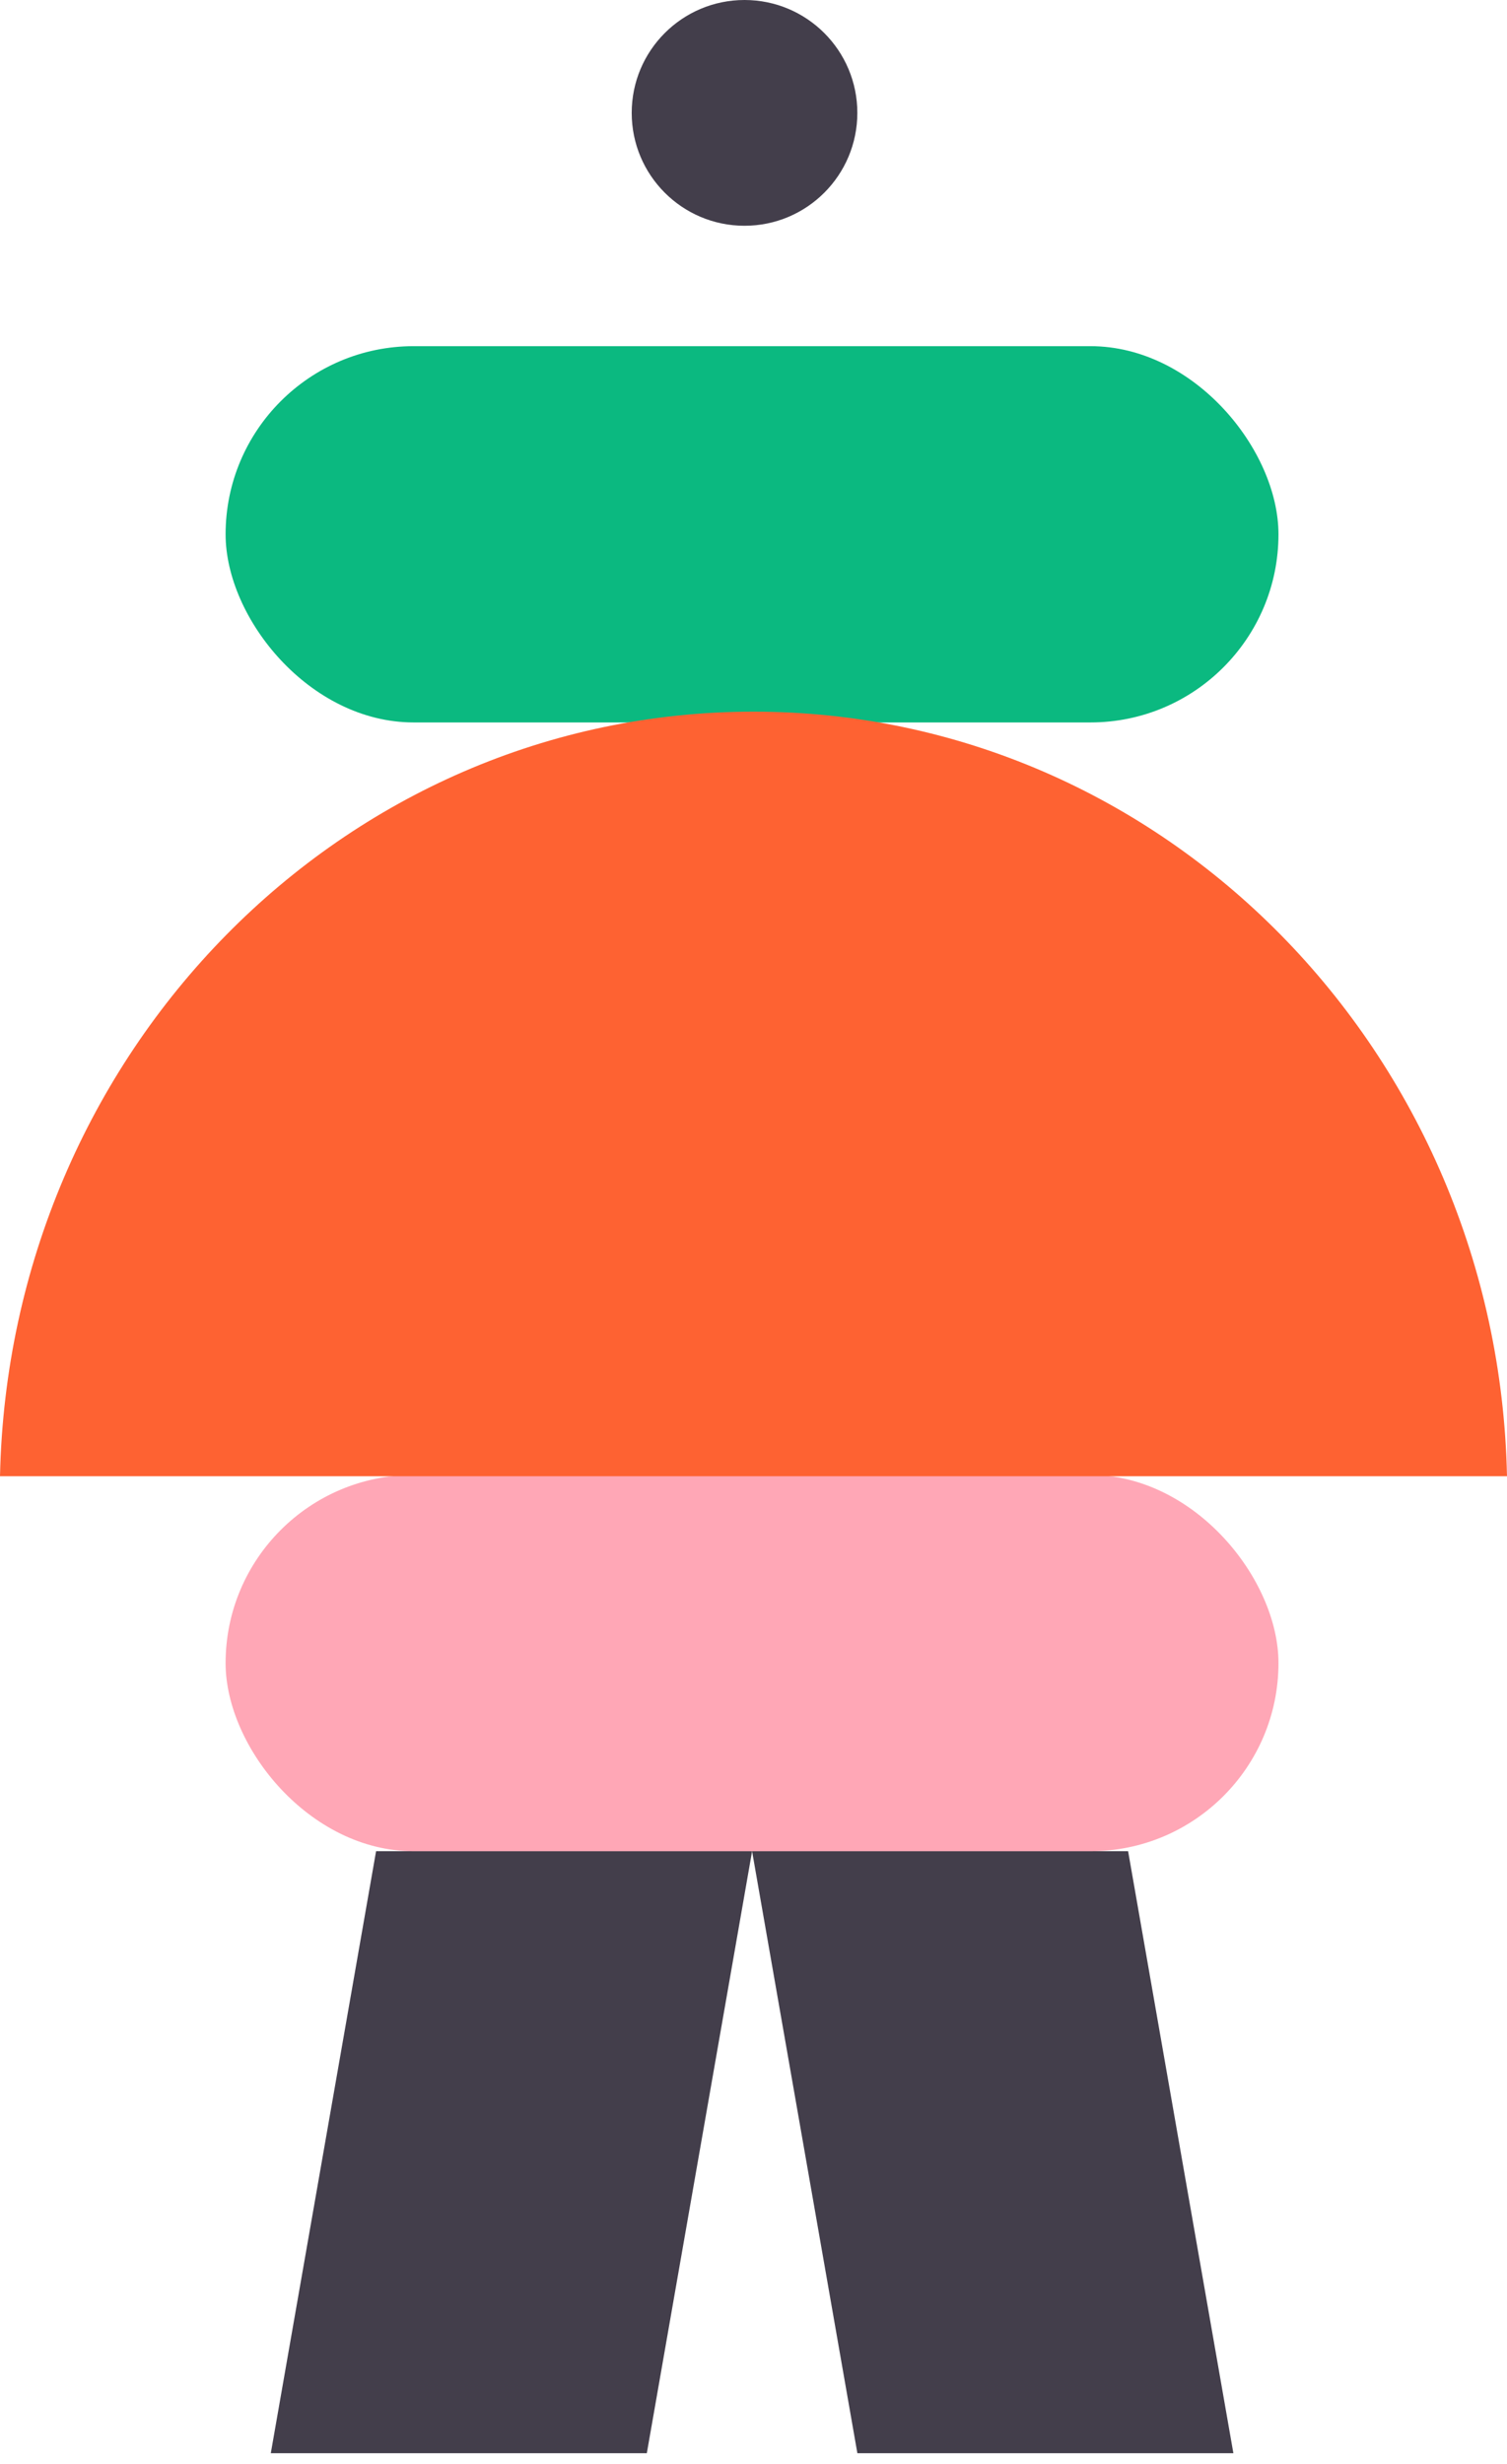
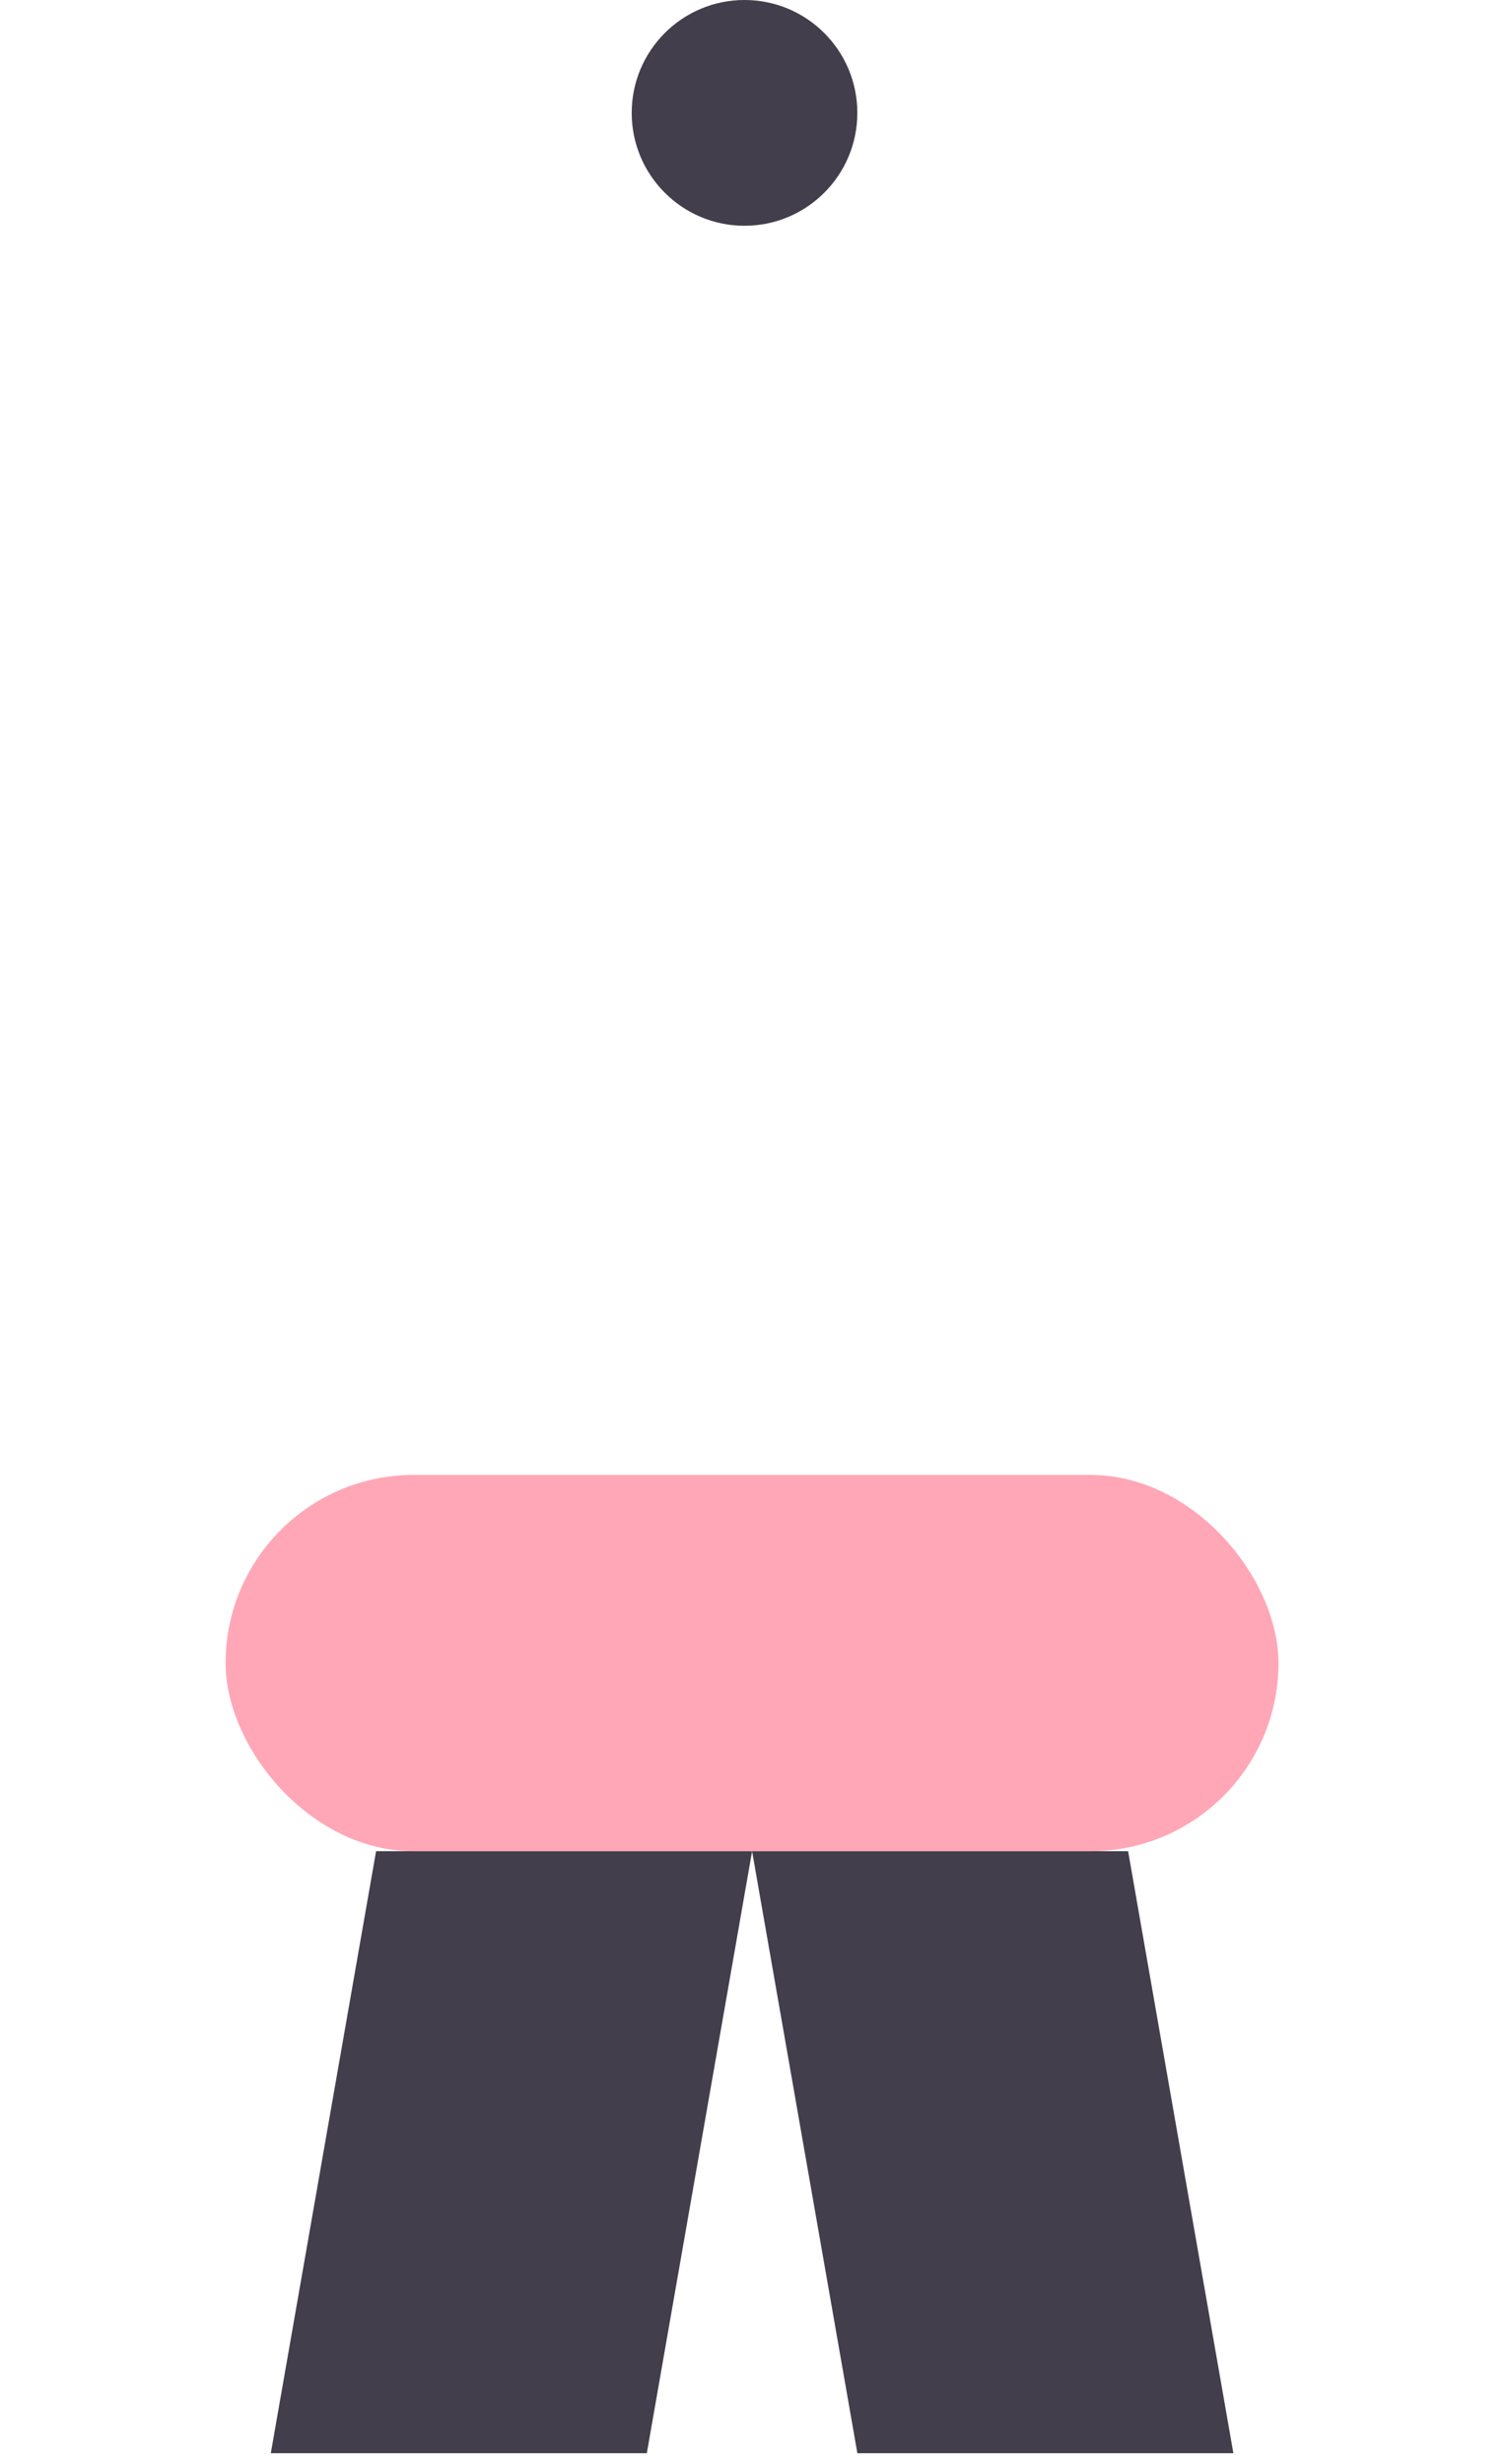
<svg xmlns="http://www.w3.org/2000/svg" width="71" height="116" viewBox="0 0 71 116" fill="none">
  <path d="M17.718 87.162H35.434L30.474 115.507H12.758L17.718 87.162Z" fill="#433E4B" />
  <path d="M53.149 87.162H35.433L40.394 115.507H58.109L53.149 87.162Z" fill="#433E4B" />
  <circle cx="35.077" cy="5.315" r="5.315" fill="#433E4B" />
-   <rect x="10.629" y="16.299" width="49.604" height="17.716" rx="8.858" fill="#0BB980" />
  <rect x="10.629" y="69.446" width="49.604" height="17.716" rx="8.858" fill="#FFA7B6" />
-   <path d="M71 69.507C70.578 49.551 54.852 33.508 35.502 33.508C16.153 33.507 0.427 49.551 -6.29444e-06 69.507L71 69.507Z" fill="#FE6232" />
</svg>